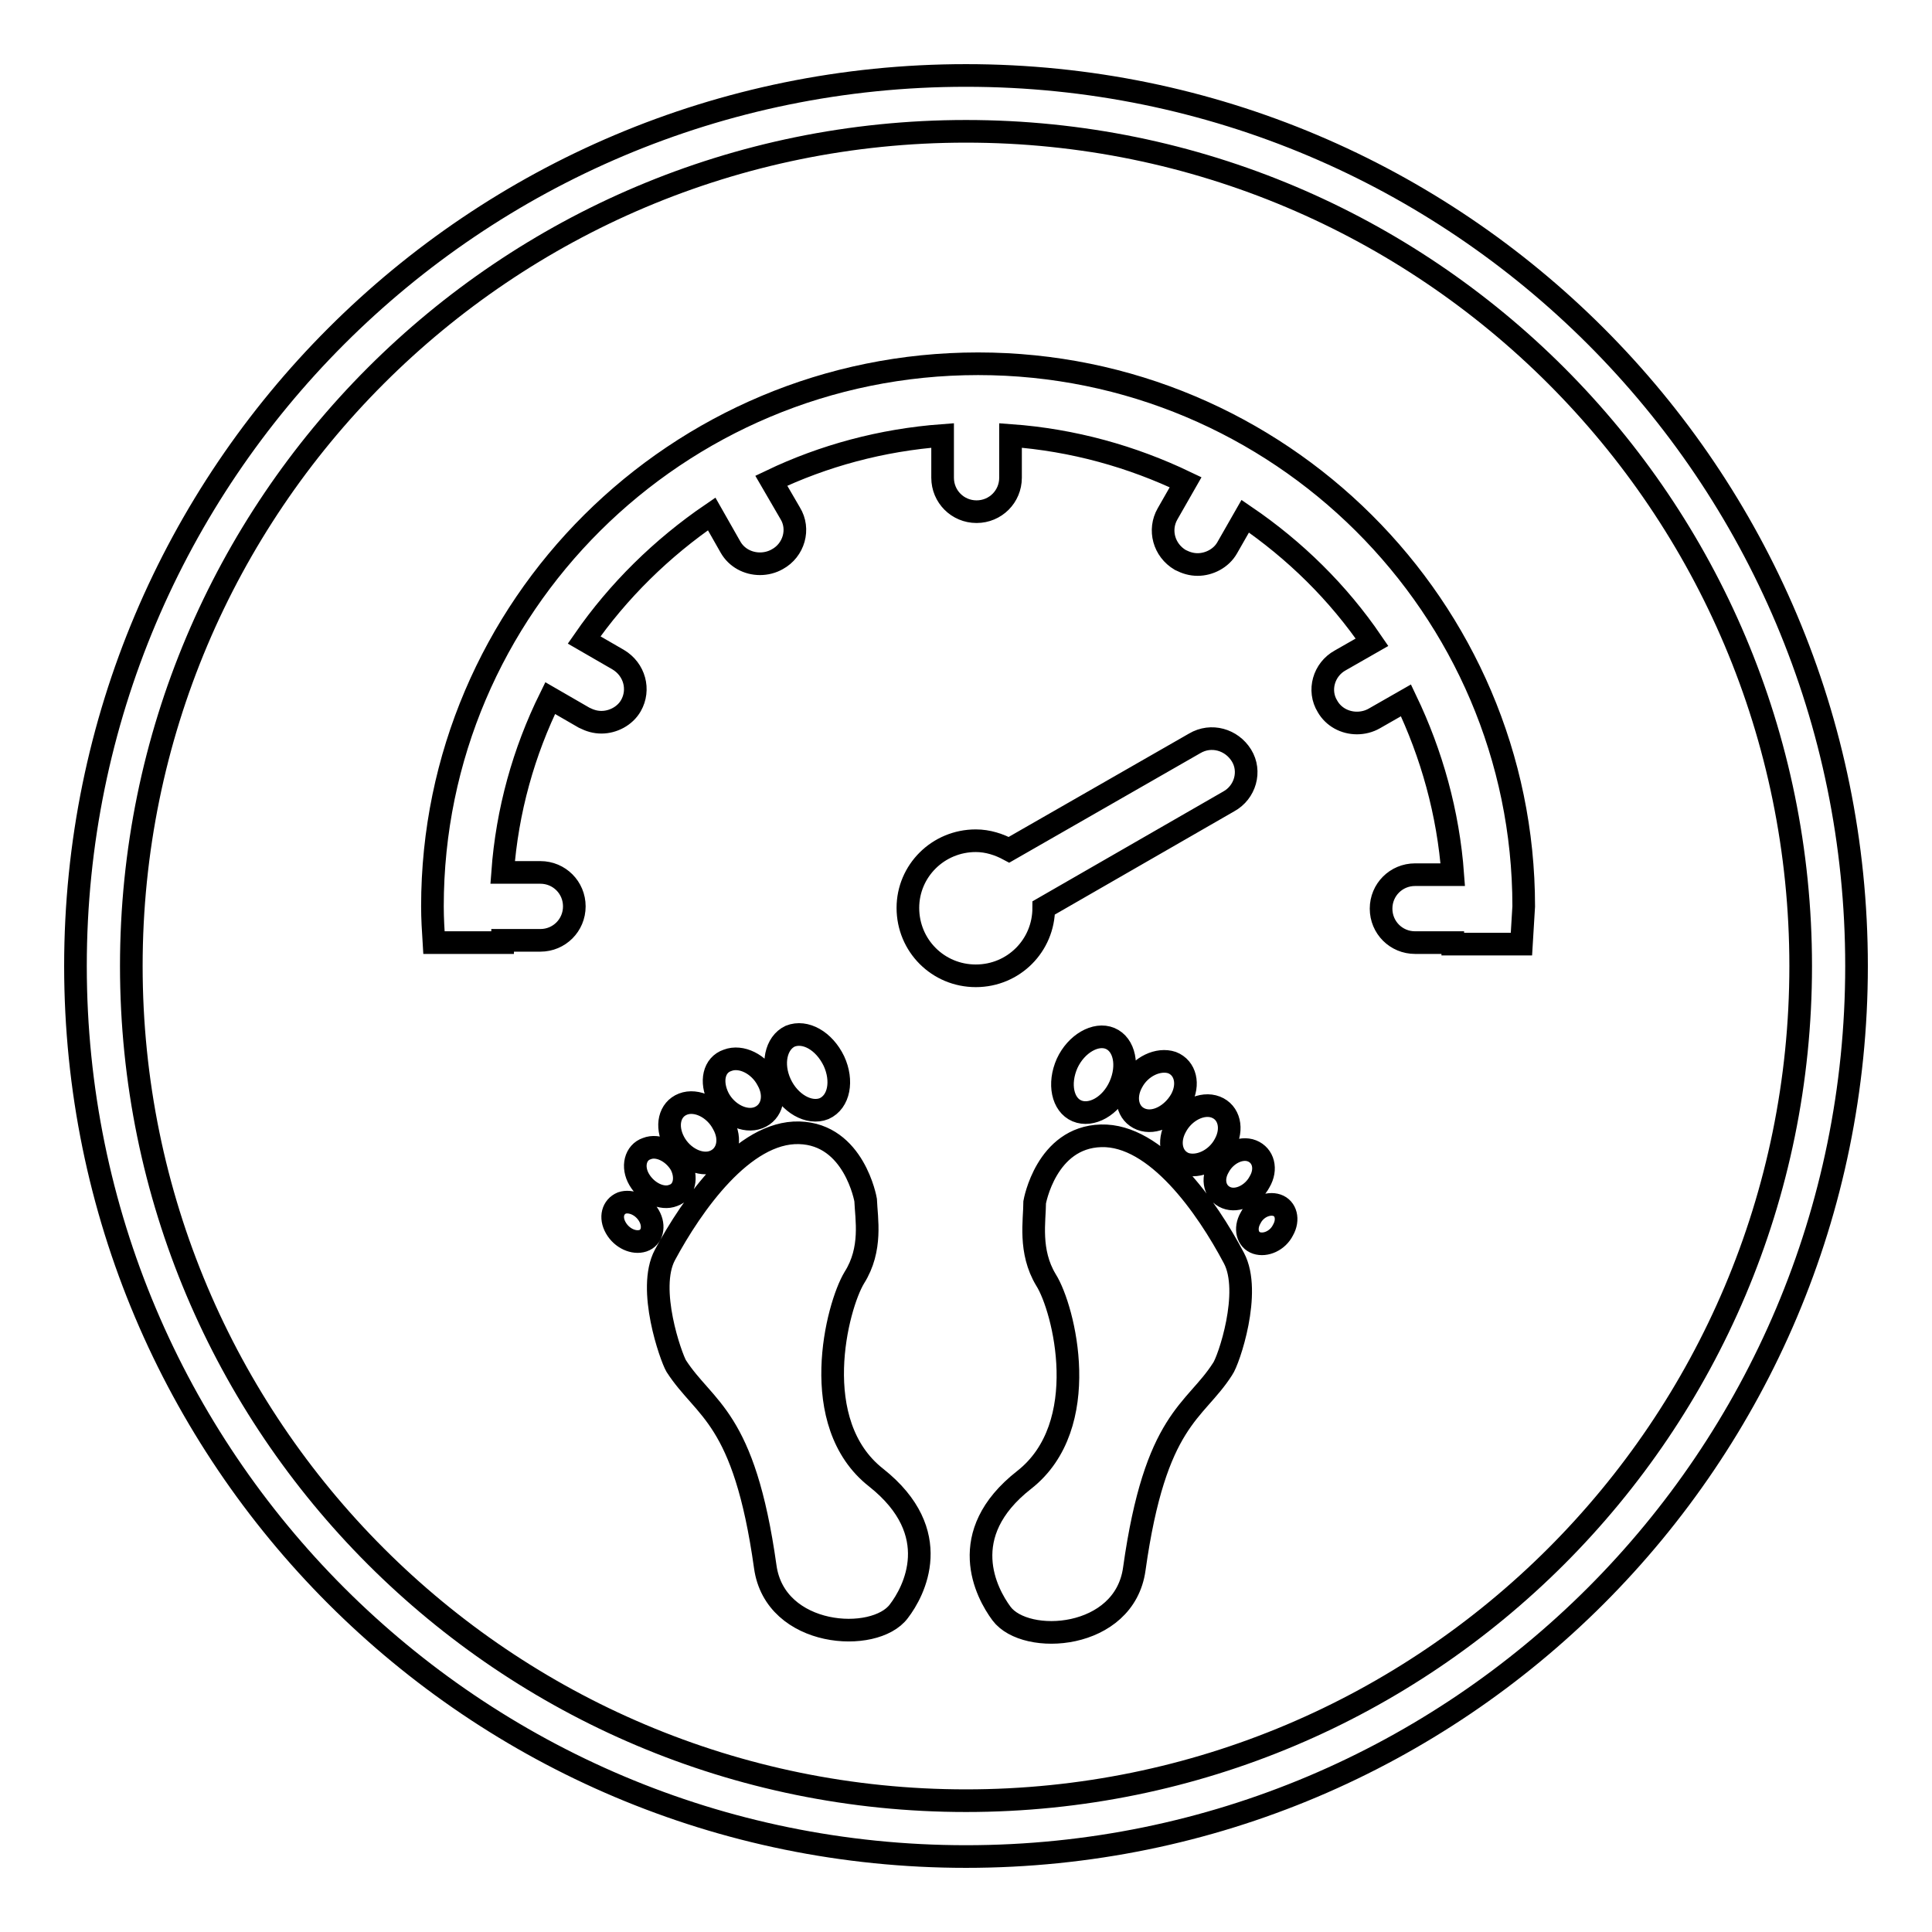
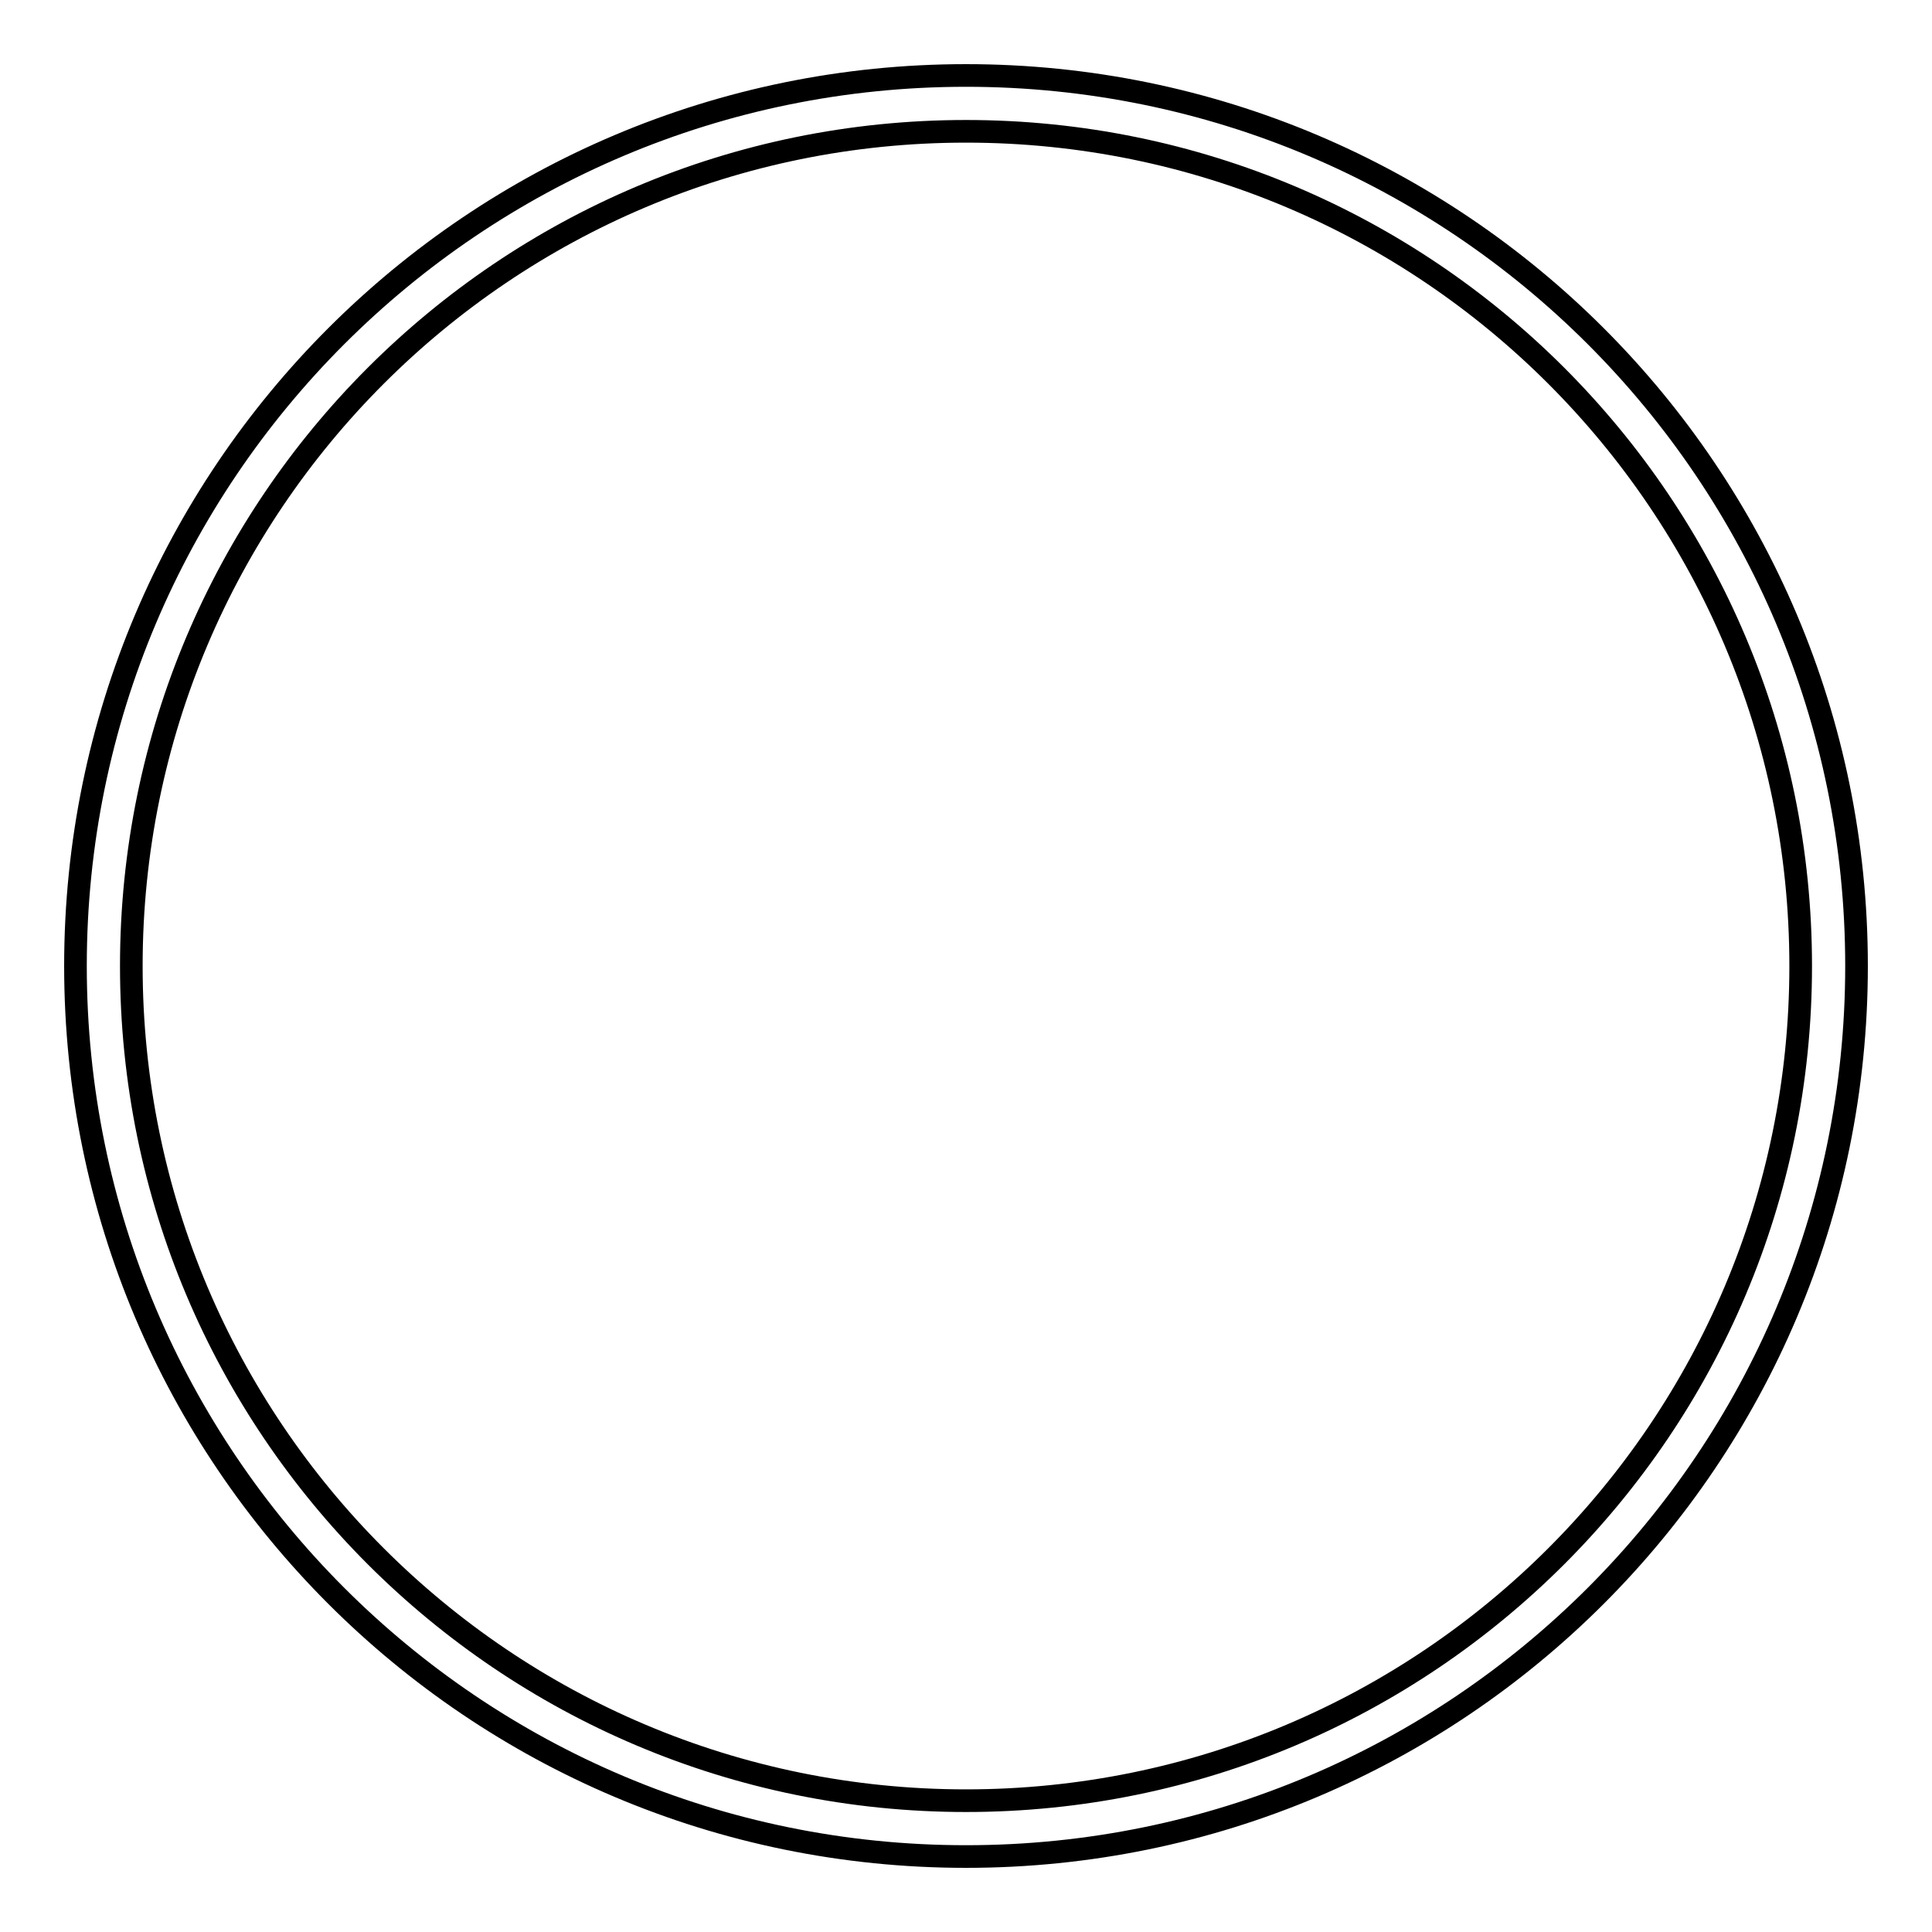
<svg xmlns="http://www.w3.org/2000/svg" version="1.1" x="0px" y="0px" viewBox="0 0 256 256" enable-background="new 0 0 256 256" xml:space="preserve">
  <g>
    <g>
      <path stroke-width="3" fill-opacity="0" stroke="#000000" d="M128,246c-65.2,0-118-52.8-118-118C10,62.8,62.8,10,128,10c65.2,0,118,52.8,118,118C246,193.2,193.2,246,128,246z M128,17.4C66.9,17.4,17.4,66.9,17.4,128c0,61.1,49.5,110.6,110.6,110.6c61.1,0,110.6-49.5,110.6-110.6C238.6,66.9,189.1,17.4,128,17.4z" />
-       <path stroke-width="3" fill-opacity="0" stroke="#000000" d="M201.6,125.1c-2.1,0-5.2,0-9.1,0c0-0.1,0-0.1,0-0.2h-5c-2.5,0-4.5-2-4.5-4.5c0-2.5,2-4.5,4.5-4.5h5c-0.6-8.2-2.8-16-6.2-23.1l-4.2,2.4c-0.7,0.4-1.5,0.6-2.3,0.6c-1.6,0-3.1-0.8-3.9-2.2c-1.3-2.1-0.5-4.9,1.7-6.1l4.2-2.4c-4.5-6.6-10.2-12.2-16.8-16.7l-2.4,4.2c-0.8,1.4-2.4,2.2-3.9,2.2c-0.8,0-1.5-0.2-2.3-0.6c-2.2-1.3-2.9-4-1.7-6.1l2.4-4.2c-7.1-3.4-14.9-5.6-23.2-6.2v5.6c0,2.5-2,4.5-4.5,4.5s-4.5-2-4.5-4.5v-5.6c-8.1,0.6-15.8,2.7-22.7,6l2.5,4.3c1.3,2.1,0.5,4.9-1.7,6.1c-0.7,0.4-1.5,0.6-2.3,0.6c-1.6,0-3.1-0.8-3.9-2.2l-2.5-4.4c-6.6,4.5-12.4,10.2-16.9,16.7l4.5,2.6c2.2,1.3,2.9,4,1.7,6.1c-0.8,1.4-2.4,2.2-3.9,2.2c-0.8,0-1.5-0.2-2.3-0.6l-4.5-2.6c-3.5,7.1-5.7,14.9-6.3,23.1h5c2.5,0,4.5,2,4.5,4.5c0,2.5-2,4.5-4.5,4.5h-5c0,0.1,0,0.2,0,0.3c-3.5,0-6.5,0-9.1,0c-0.1-1.6-0.2-3.2-0.2-4.8c0-39.7,32.4-71.9,72.3-71.9s72.3,32.3,72.3,71.9C201.8,121.9,201.7,123.5,201.6,125.1z M82.4,159.4c1.2-0.4,2.8,0.3,3.6,1.7c0.8,1.4,0.4,2.9-0.8,3.3c-1.2,0.4-2.8-0.3-3.6-1.7C80.8,161.3,81.2,159.9,82.4,159.4z M96.4,140.5c1.8-0.7,4.2,0.5,5.3,2.6c1.2,2.1,0.6,4.3-1.2,5c-1.8,0.7-4.2-0.5-5.3-2.6C94.1,143.3,94.6,141.1,96.4,140.5z M89.2,158.4c-1.5,0.6-3.5-0.4-4.5-2.1c-1-1.7-0.5-3.6,1-4.1c1.5-0.6,3.5,0.4,4.5,2.1C91.1,156,90.7,157.9,89.2,158.4z M90.5,146.3c1.8-0.7,4.2,0.5,5.3,2.6c1.2,2.1,0.6,4.3-1.2,5c-1.8,0.7-4.2-0.5-5.3-2.6C88.2,149.2,88.7,147,90.5,146.3z M103.4,143.6c-1.2-2.6-0.6-5.4,1.3-6.3c2-0.8,4.5,0.6,5.8,3.3c1.2,2.6,0.7,5.4-1.3,6.3C107.2,147.7,104.6,146.2,103.4,143.6z M105.9,150.1c7.3,0.2,8.8,8.9,8.8,8.9c0.1,2.5,0.9,6.5-1.5,10.3c-2.3,3.8-6.3,19.3,2.9,26.5c9.2,7.3,5,15.1,3,17.7c-3.2,4.3-16.4,3.5-17.7-5.9c-2.8-20-8-20.7-11.8-26.6c-0.7-1.2-3.9-10.2-1.5-14.7C91.7,159.6,98.5,149.9,105.9,150.1z M129.3,111.4c1.6,0,3.1,0.5,4.4,1.2l24.6-14.1c2.2-1.3,4.9-0.5,6.2,1.6c1.3,2.1,0.5,4.9-1.7,6.1l-24.5,14.1v0c0,5-4,9-9,9s-9-4-9-9C120.3,115.4,124.3,111.4,129.3,111.4z M142.7,147.2c-1.9-0.8-2.5-3.6-1.3-6.3c1.2-2.6,3.8-4.1,5.7-3.3c1.9,0.8,2.5,3.6,1.3,6.3C147.2,146.6,144.6,148,142.7,147.2z M135.7,196.1c9.2-7.2,5.3-22.7,2.9-26.5c-2.3-3.8-1.5-7.9-1.5-10.3c0,0,1.5-8.6,8.8-8.8c7.3-0.2,14,9.4,17.6,16.2c2.4,4.5-0.7,13.6-1.5,14.7c-3.7,5.8-8.9,6.5-11.7,26.5c-1.3,9.4-14.4,10.2-17.6,5.9C130.7,211.1,126.5,203.3,135.7,196.1z M165.9,152.5c1.5,0.6,2,2.4,1,4.1c-0.9,1.7-2.9,2.7-4.4,2.1c-1.5-0.6-2-2.4-1-4.1C162.4,152.9,164.4,151.9,165.9,152.5z M151.2,148.3c-1.8-0.7-2.3-2.9-1.2-4.9c1.1-2.1,3.5-3.2,5.3-2.6c1.8,0.7,2.3,2.9,1.2,4.9C155.3,147.8,153,149,151.2,148.3z M161.1,146.7c1.8,0.7,2.3,2.9,1.2,4.9c-1.1,2.1-3.5,3.2-5.3,2.6c-1.8-0.7-2.3-2.9-1.2-4.9C156.9,147.2,159.3,146,161.1,146.7z M169.2,159.7c1.2,0.4,1.6,1.9,0.8,3.3c-0.7,1.4-2.3,2.1-3.5,1.7s-1.6-1.9-0.8-3.3C166.4,160,168,159.3,169.2,159.7z" />
    </g>
  </g>
</svg>